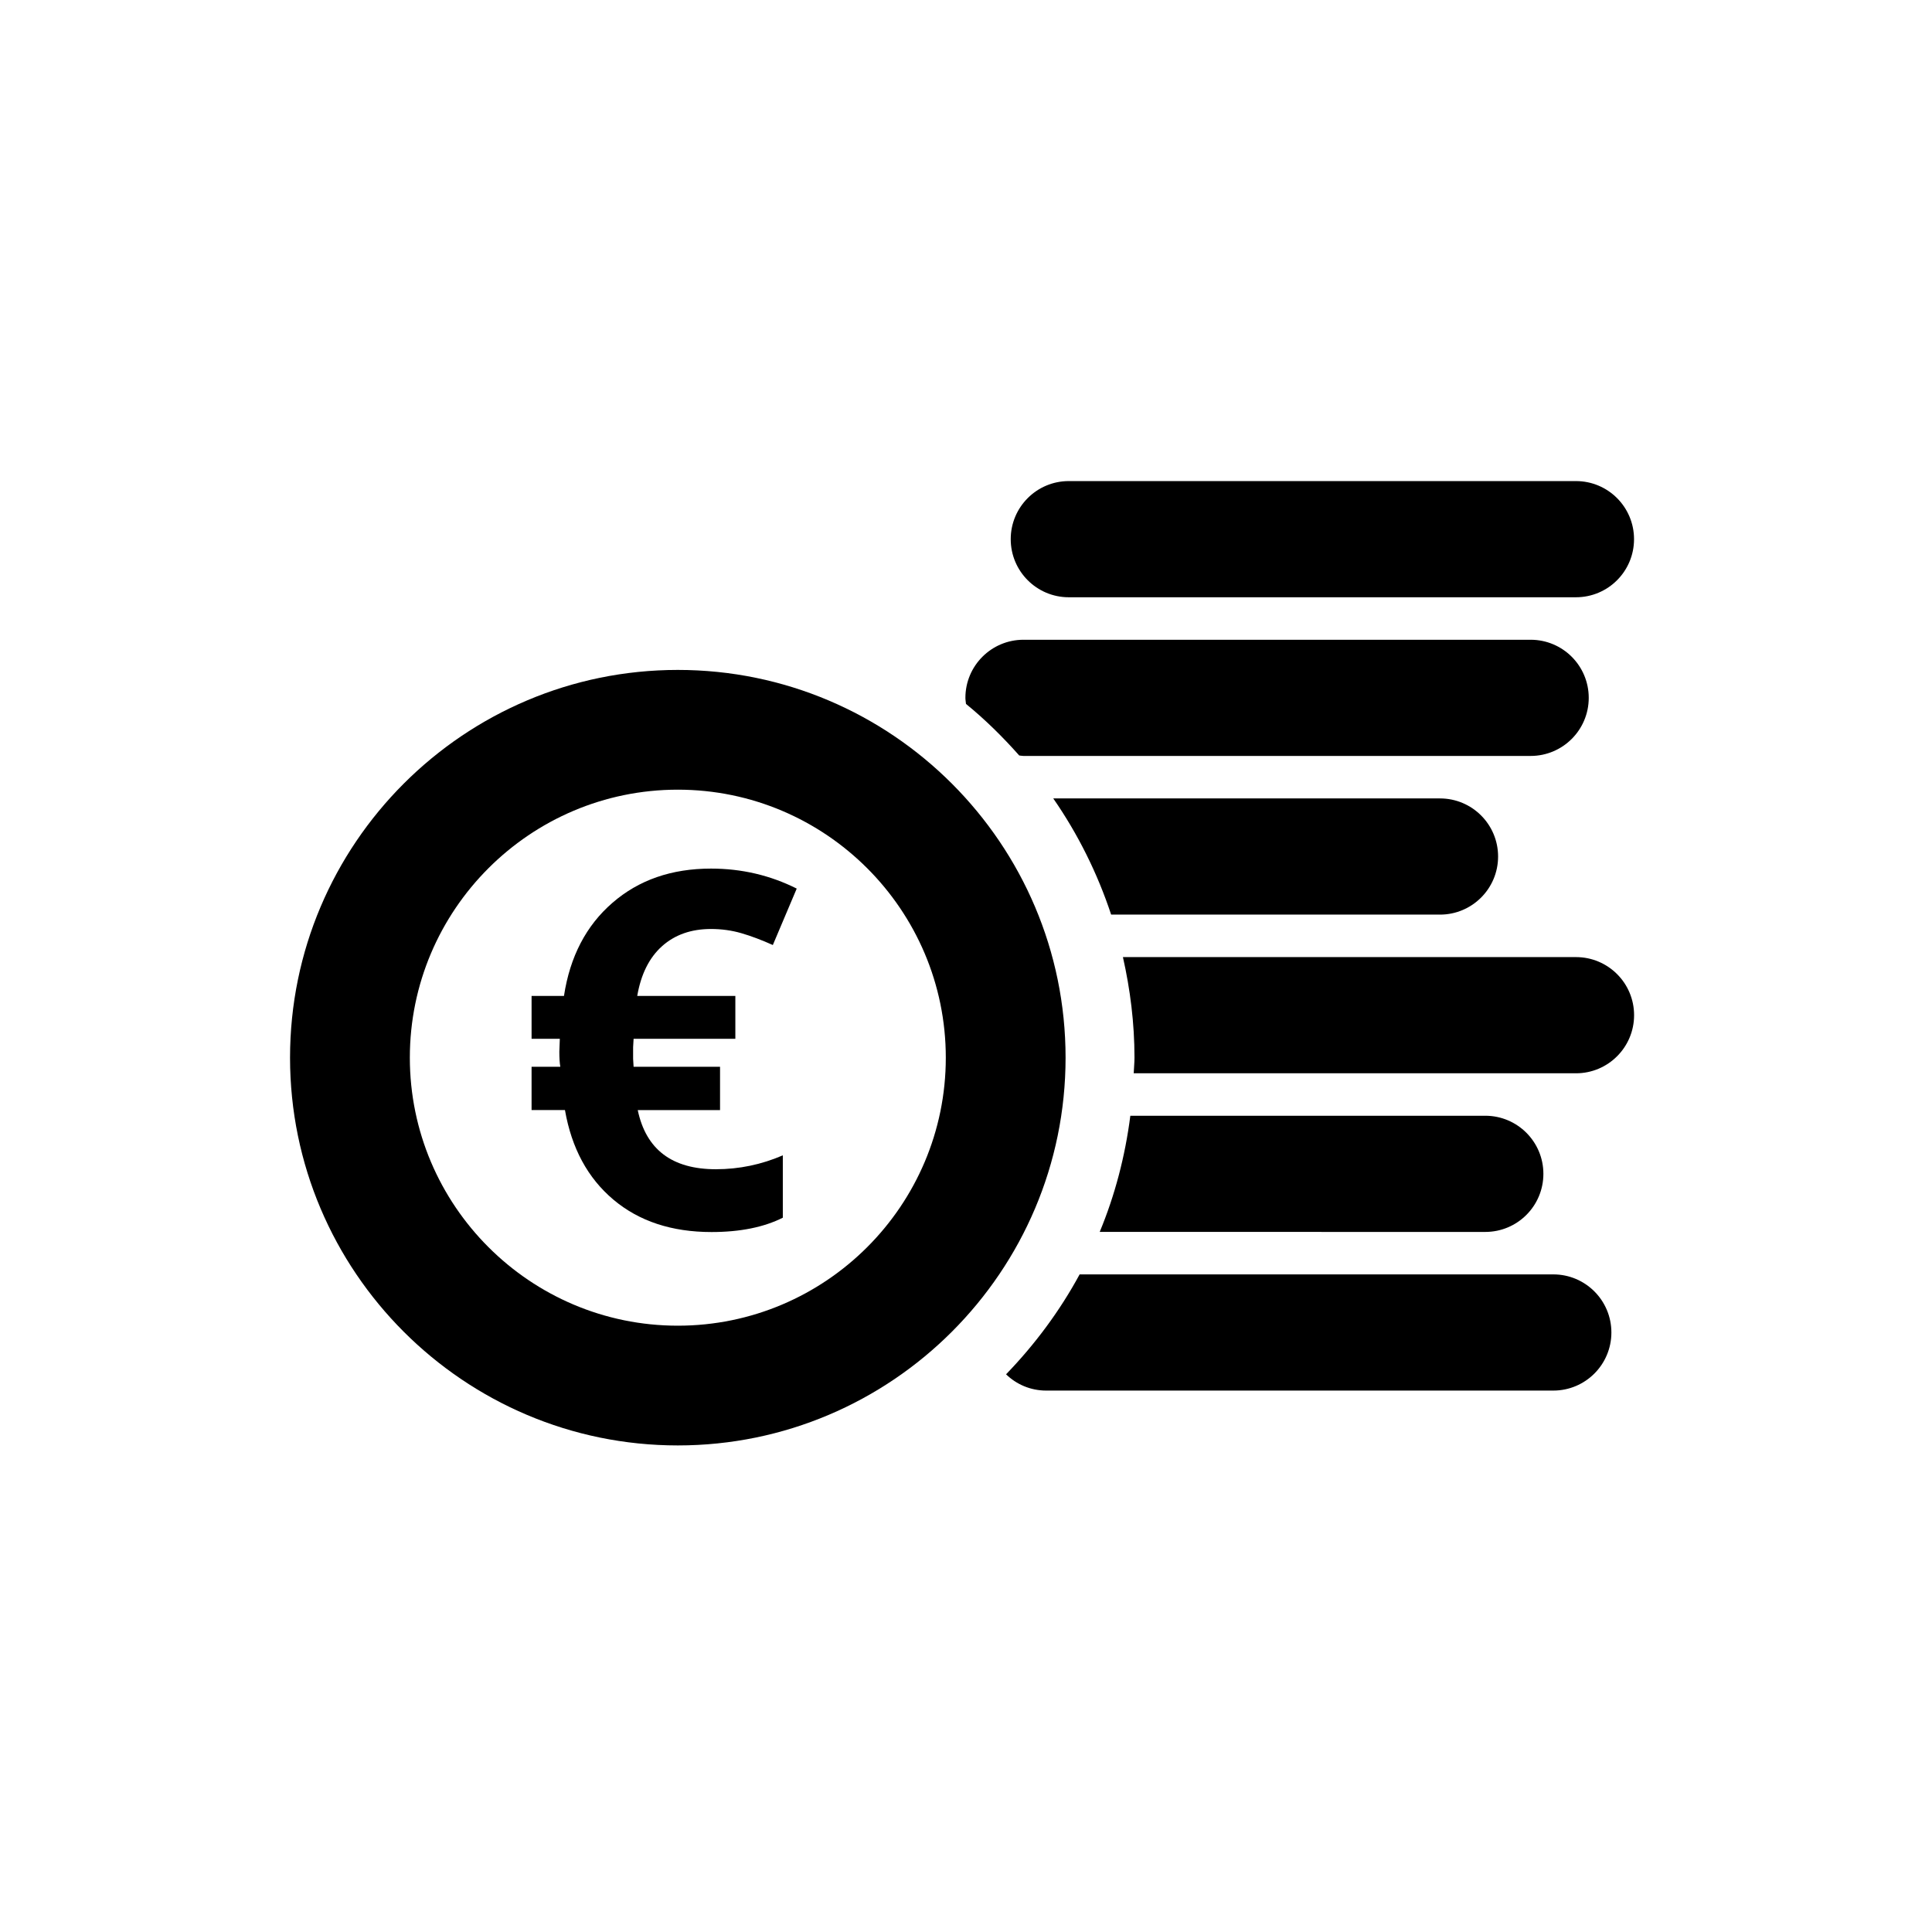
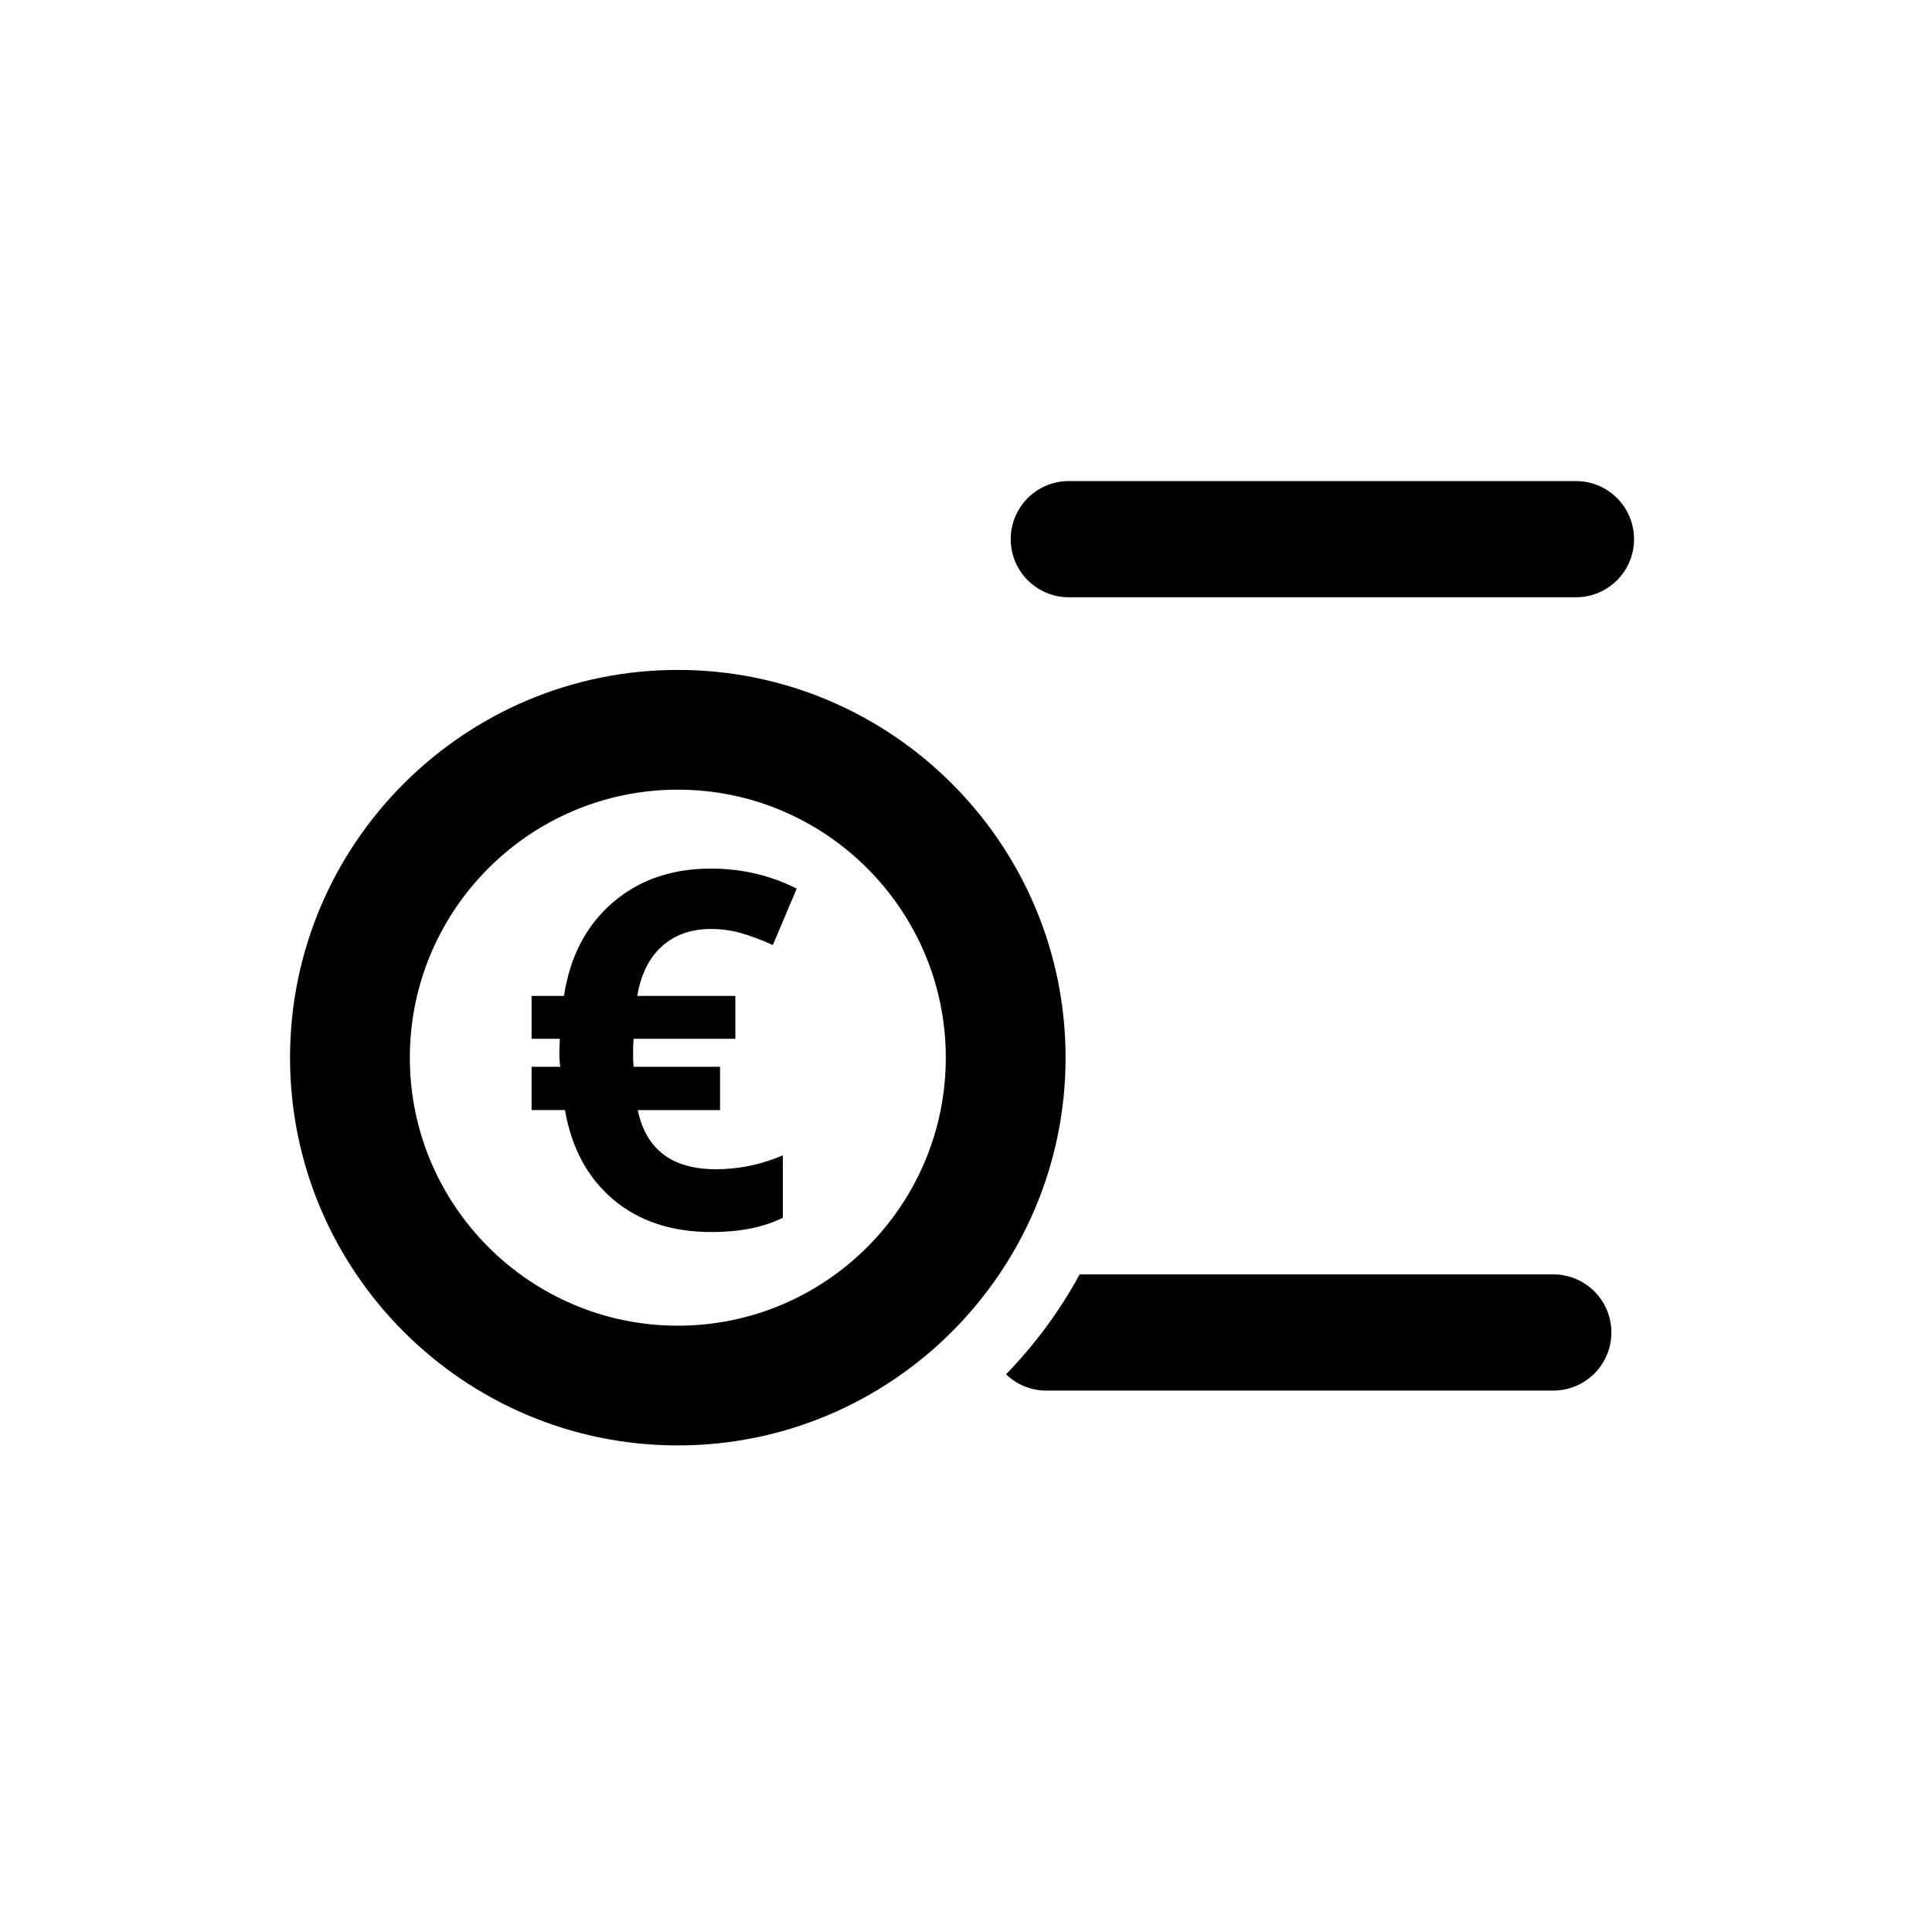
<svg xmlns="http://www.w3.org/2000/svg" version="1.1" id="Layer_1" x="0px" y="0px" width="72.167px" height="72.168px" viewBox="0 0 72.167 72.168" enable-background="new 0 0 72.167 72.168" xml:space="preserve">
  <path d="M39.078,51.943h18.943c1.198,0,2.17-0.971,2.17-2.17c0-1.198-0.97-2.17-2.17-2.17H40.328  c-0.742,1.369-1.675,2.622-2.748,3.732C37.967,51.712,38.496,51.943,39.078,51.943z" />
-   <path d="M55.481,46.017c1.199,0,2.17-0.971,2.17-2.17c0-1.198-0.971-2.17-2.17-2.17H42.222c-0.194,1.517-0.577,2.974-1.144,4.339  L55.481,46.017L55.481,46.017z" />
-   <path d="M58.868,35.751H41.945c0.273,1.21,0.432,2.465,0.432,3.757c0,0.196-0.022,0.387-0.029,0.583H58.87  c1.197,0,2.169-0.972,2.169-2.17C61.039,36.721,60.067,35.751,58.868,35.751z" />
-   <path d="M53.789,34.164c1.197,0,2.17-0.971,2.17-2.17s-0.972-2.17-2.17-2.17H39.343c0.917,1.323,1.646,2.782,2.162,4.339h12.283  V34.164z" />
-   <path d="M38.072,28.22c0.053,0.004,0.104,0.017,0.159,0.017h18.944c1.197,0,2.17-0.971,2.17-2.17c0-1.199-0.972-2.17-2.17-2.17  H38.231c-1.198,0-2.17,0.971-2.17,2.17c0,0.077,0.016,0.151,0.022,0.227C36.801,26.878,37.458,27.529,38.072,28.22z" />
  <path d="M39.923,22.31h18.944c1.199,0,2.17-0.971,2.17-2.17c0-1.199-0.971-2.17-2.17-2.17H39.923c-1.197,0-2.169,0.971-2.169,2.17  C37.754,21.339,38.726,22.31,39.923,22.31z" />
  <path d="M25.319,53.992c-7.987,0-14.485-6.497-14.485-14.484c0-7.986,6.498-14.484,14.485-14.484s14.484,6.498,14.484,14.484  C39.803,47.495,33.306,53.992,25.319,53.992z M25.319,29.497c-5.52,0-10.01,4.491-10.01,10.011c0,5.52,4.49,10.011,10.01,10.011  c5.521,0,10.01-4.49,10.01-10.011C35.329,33.989,30.839,29.497,25.319,29.497z" />
  <g>
    <path d="M26.558,34.701c-0.74,0-1.348,0.214-1.827,0.641c-0.479,0.428-0.788,1.047-0.928,1.859h3.665v1.601h-3.801l-0.018,0.317   v0.429l0.018,0.3h3.229v1.618h-3.074c0.309,1.473,1.282,2.209,2.919,2.209c0.867,0,1.701-0.174,2.5-0.519v2.329   c-0.704,0.355-1.592,0.536-2.663,0.536c-1.485,0-2.708-0.403-3.666-1.21c-0.958-0.807-1.561-1.923-1.809-3.346h-1.247v-1.618h1.073   c-0.024-0.14-0.036-0.328-0.036-0.563l0.018-0.482h-1.055v-1.601h1.21c0.224-1.467,0.828-2.627,1.81-3.477   c0.982-0.853,2.208-1.279,3.683-1.279c1.14,0,2.207,0.249,3.201,0.747L28.868,35.3c-0.418-0.188-0.808-0.335-1.172-0.441   C27.332,34.753,26.953,34.701,26.558,34.701z" />
  </g>
</svg>